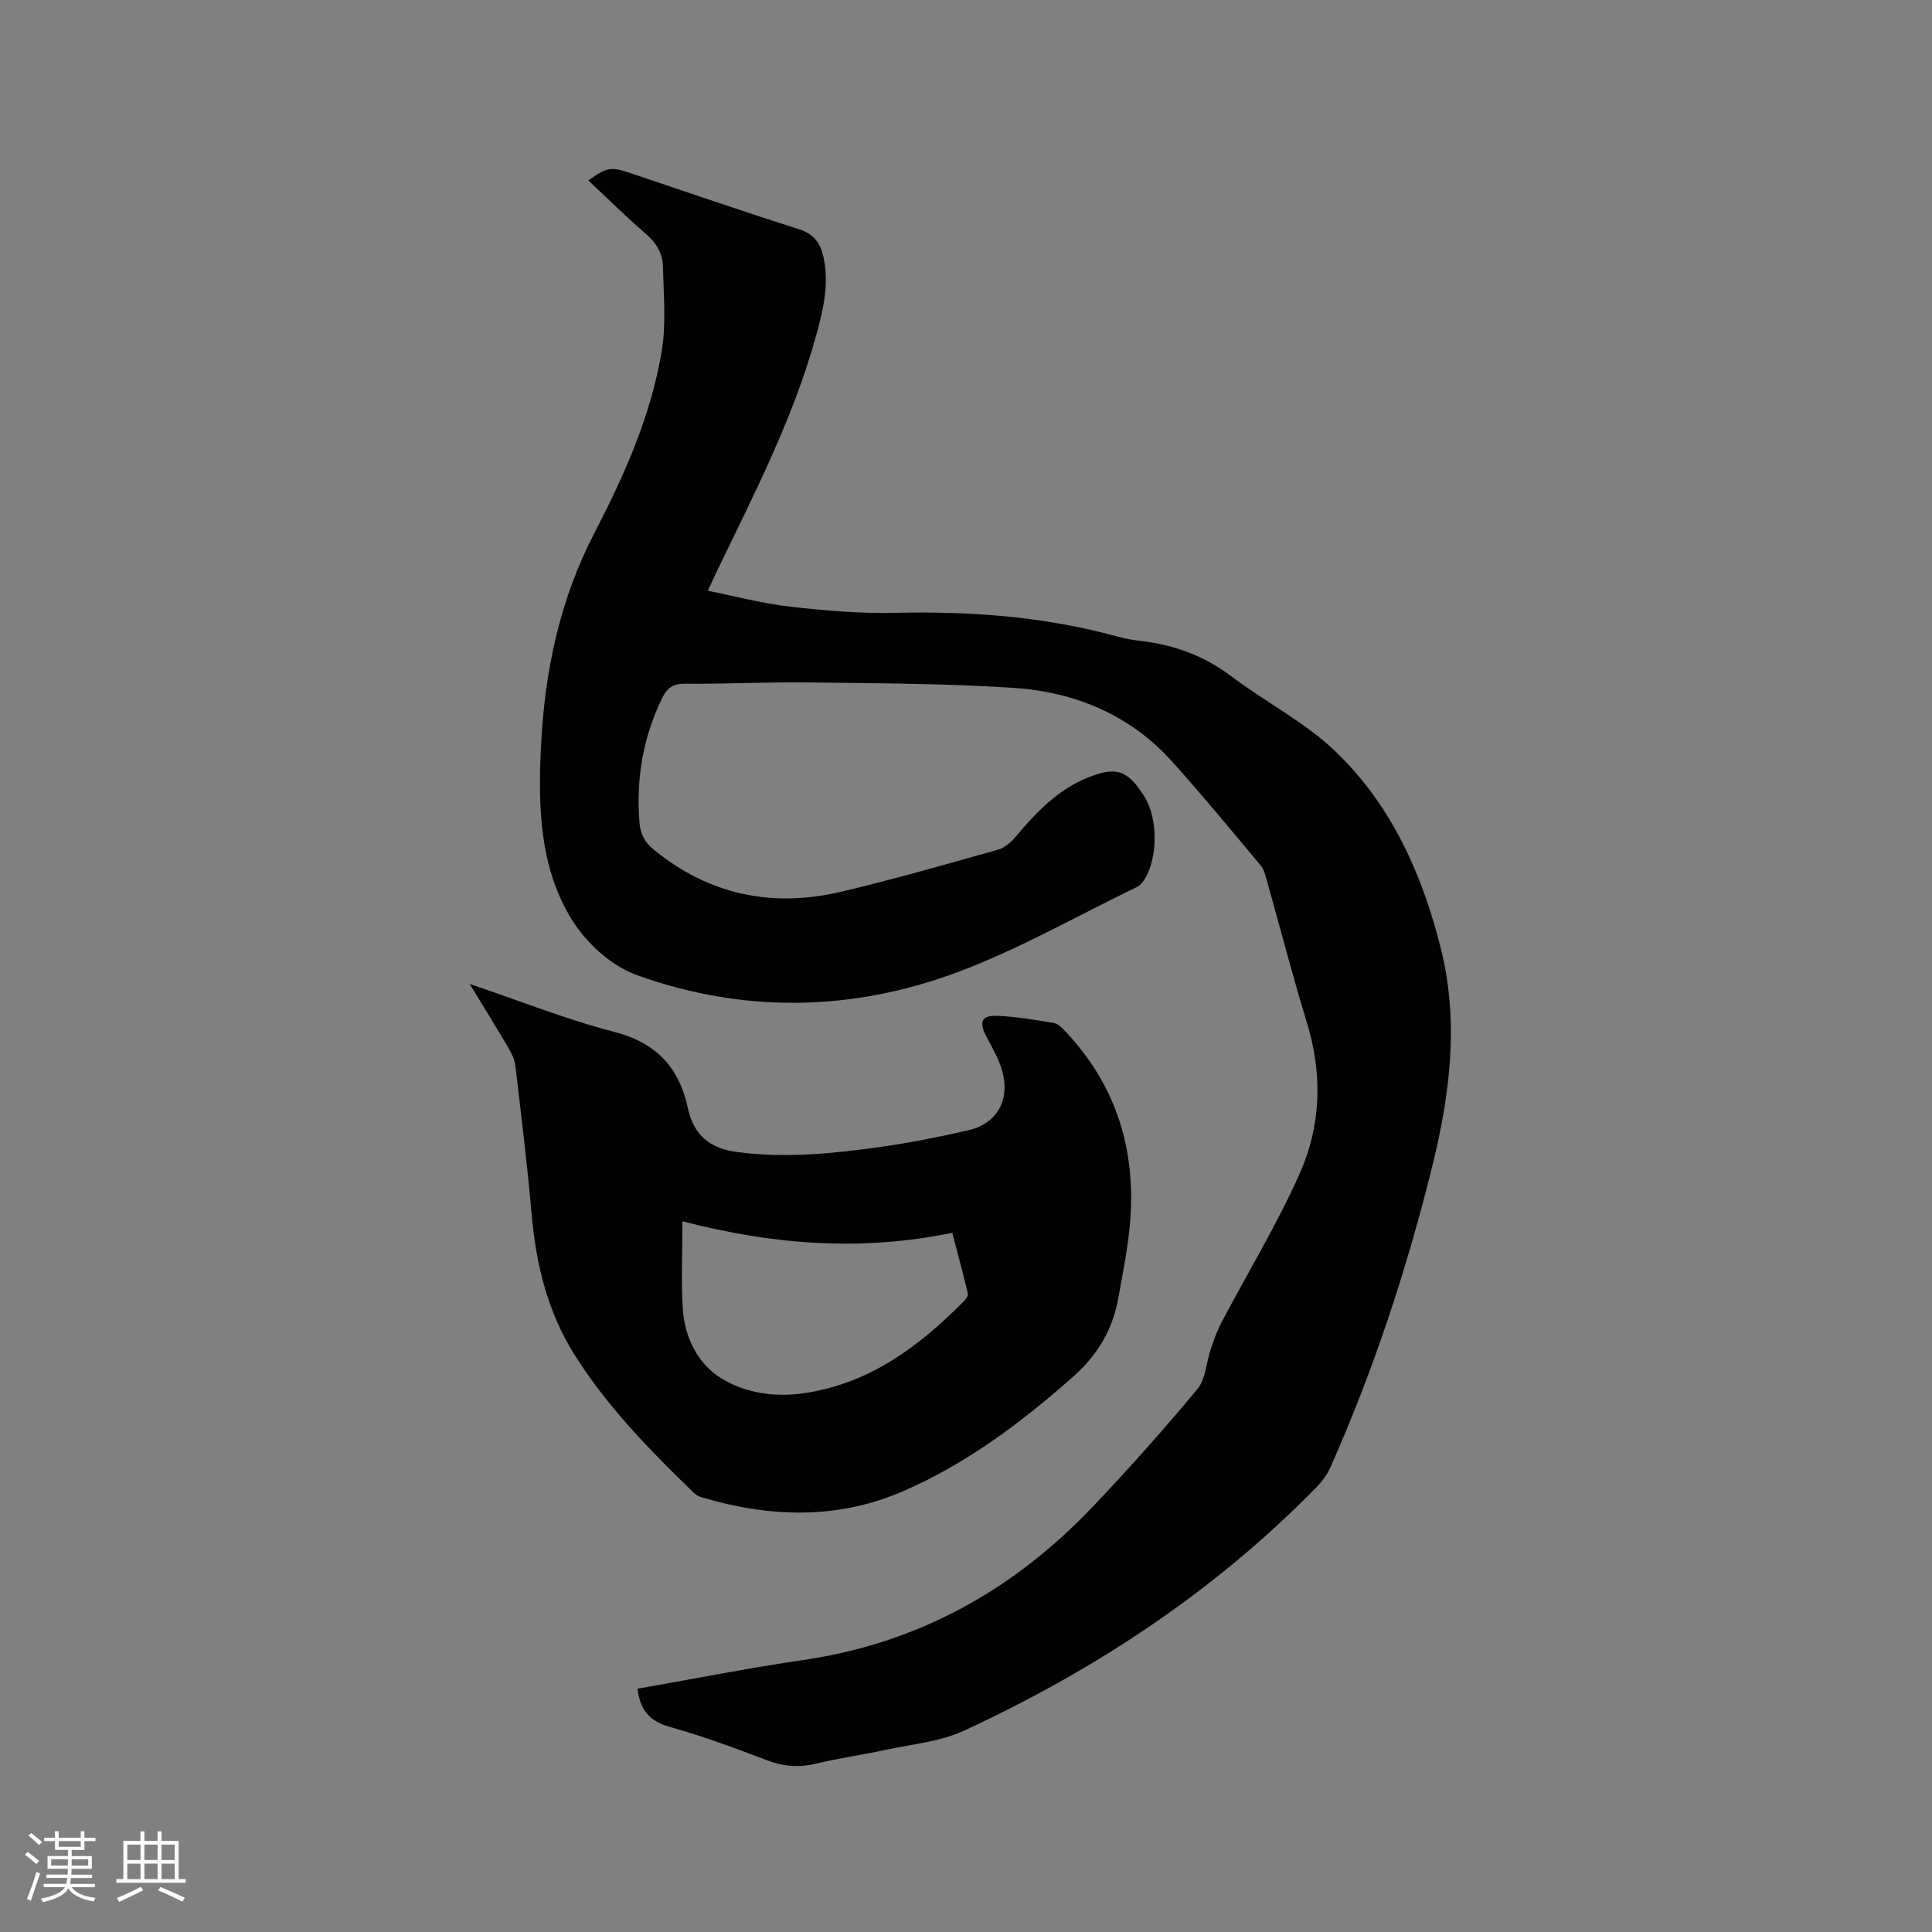
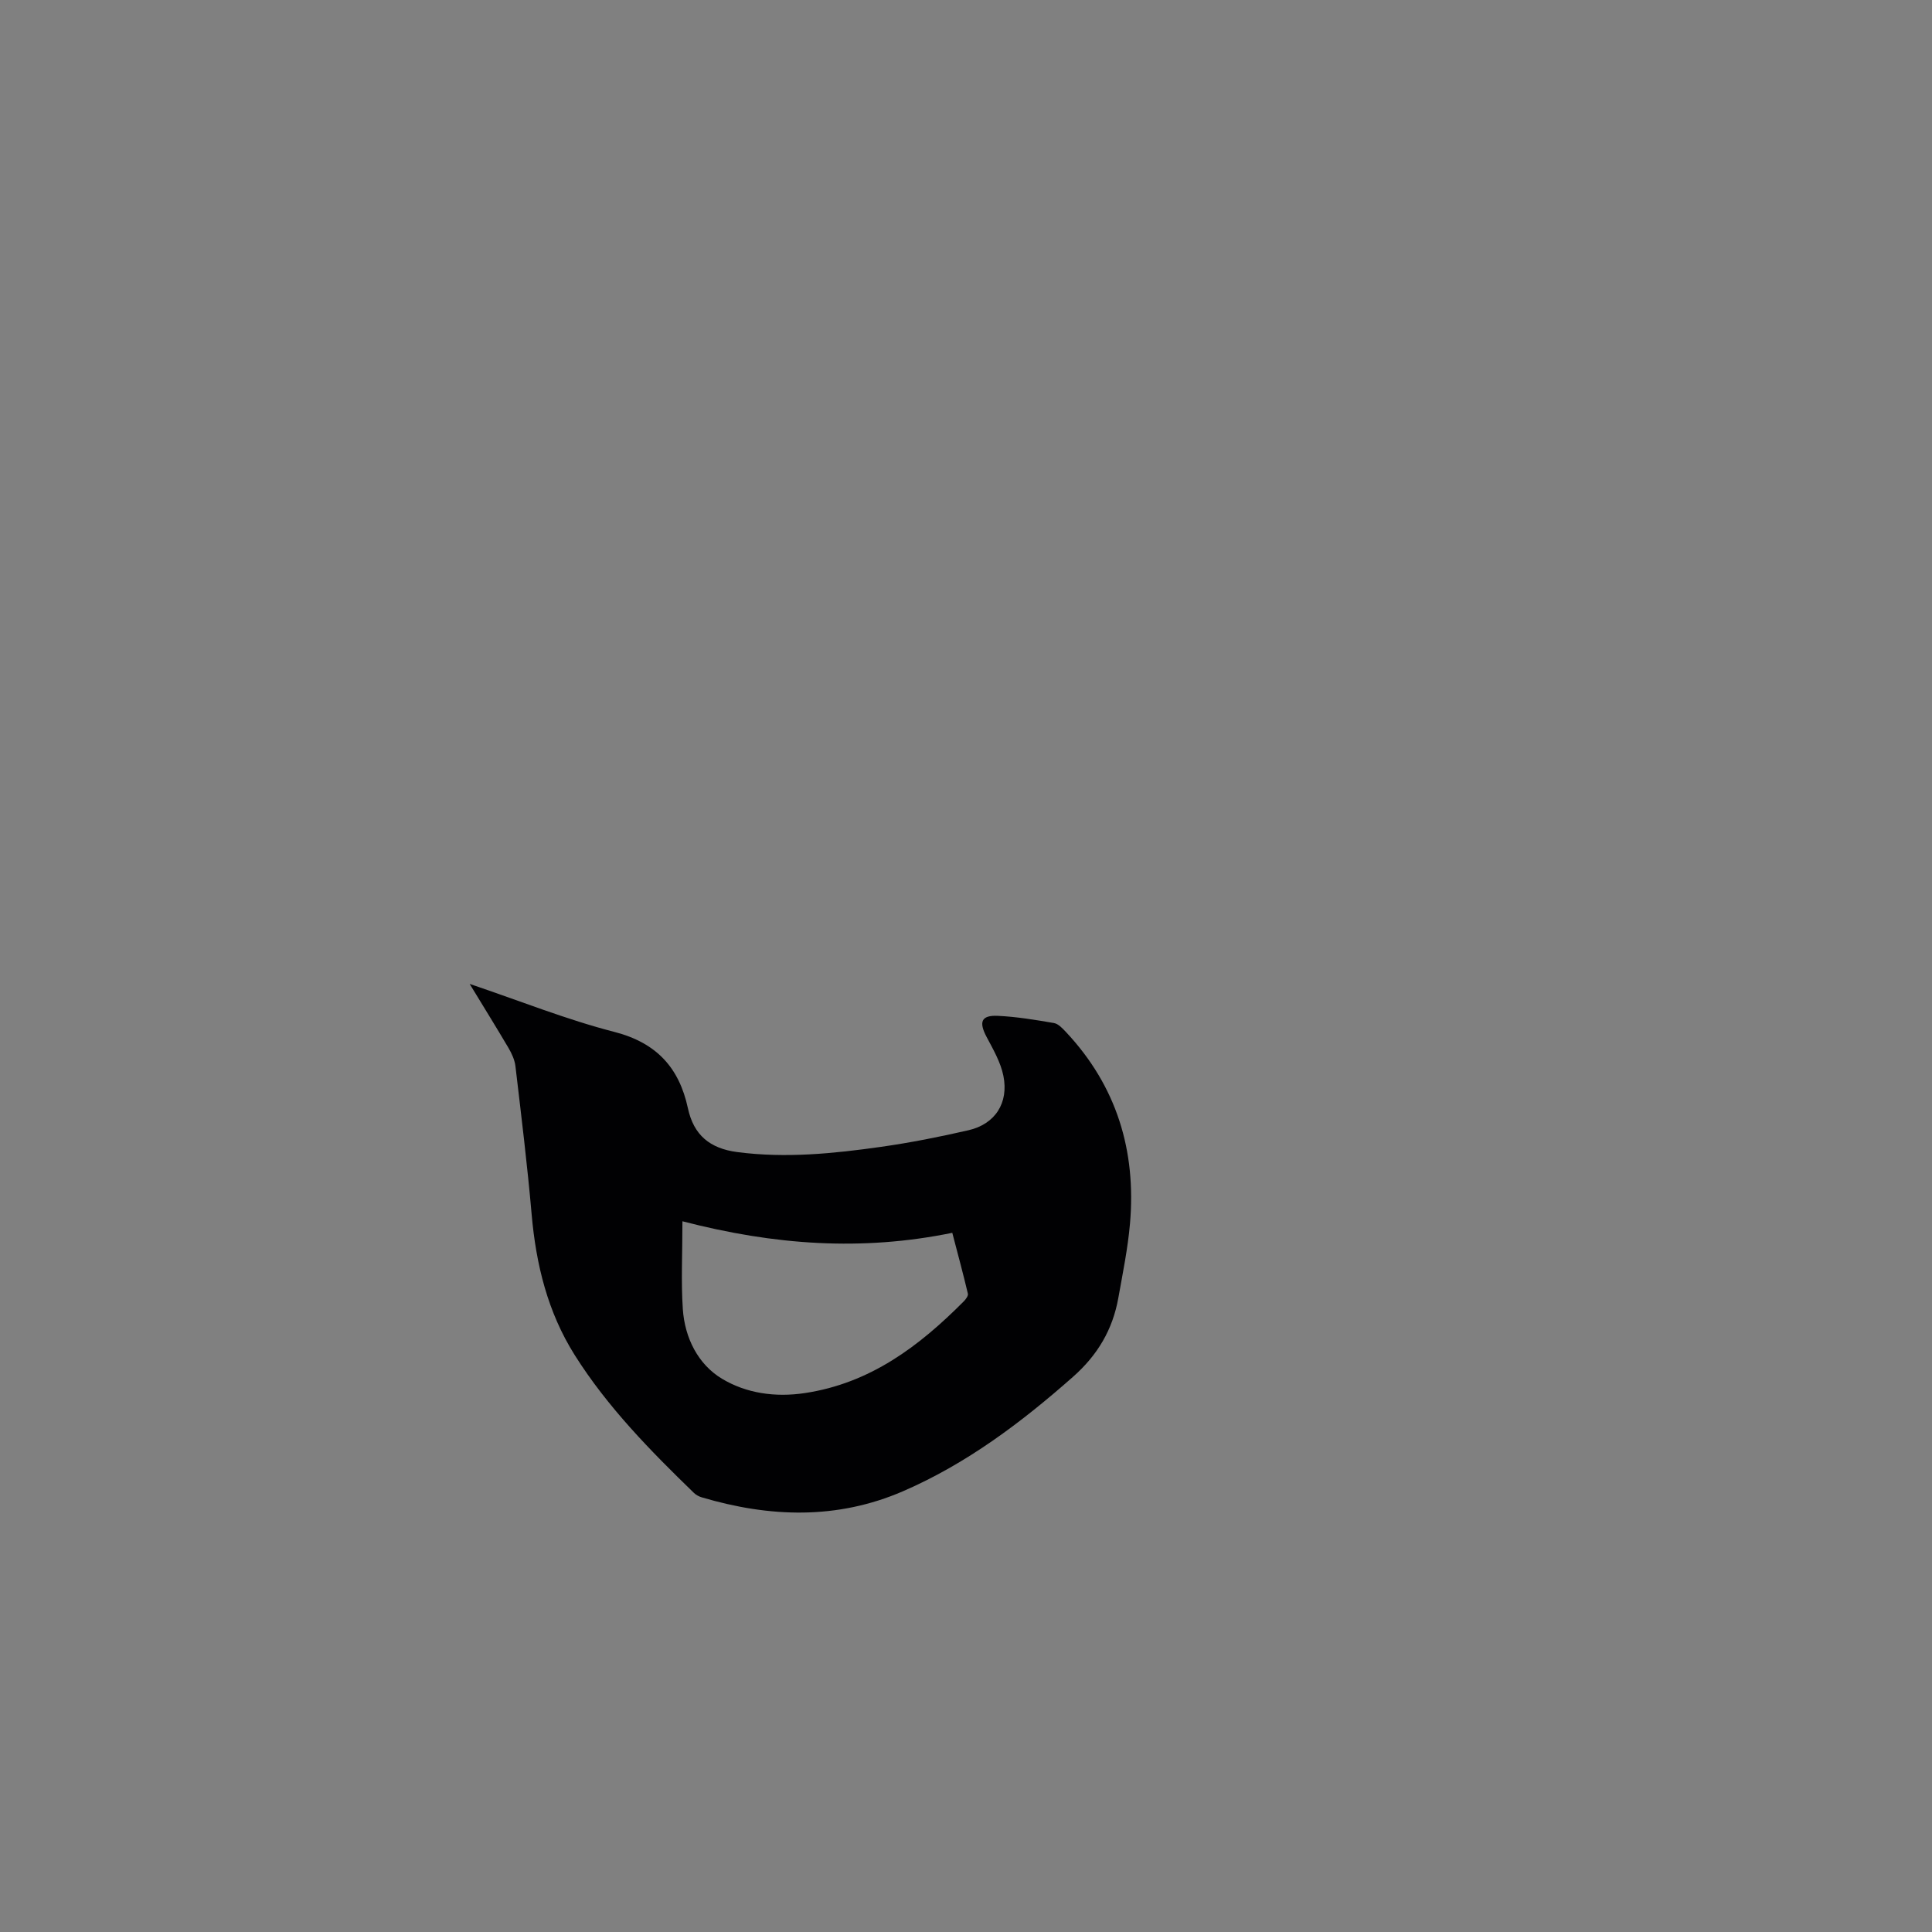
<svg xmlns="http://www.w3.org/2000/svg" enable-background="new 0 0 400 400" viewBox="0 0 400 400">
  <rect x="0" y="0" width="400" height="400" fill="#808080" stroke="none" />
-   <path d="m131.99 349.63c11.42-2 22.85-4.27 34.36-5.95 23.73-3.47 43.44-14.45 59.8-31.64 7.52-7.9 14.8-16.07 21.77-24.46 1.73-2.08 1.82-5.5 2.76-8.28.64-1.88 1.3-3.78 2.23-5.53 5.42-10.29 11.51-20.28 16.22-30.89 4.39-9.9 4.71-20.48 1.47-31.09-3-9.82-5.57-19.77-8.36-29.65-.28-1.01-.54-2.14-1.18-2.9-6.06-7.23-12.05-14.53-18.36-21.54-8.74-9.73-20.17-14.45-32.9-15.29-14.14-.93-28.35-.93-42.53-1.12-8.47-.11-16.96.35-25.43.26-2.57-.03-3.75.91-4.79 3.06-3.94 8.14-5.37 16.68-4.66 25.64.18 2.29 1.01 4.07 2.93 5.64 11.51 9.41 24.56 12.08 38.8 8.74 10.9-2.56 21.68-5.67 32.47-8.7 1.38-.39 2.74-1.54 3.69-2.69 4.19-5 8.64-9.66 14.82-12.2 5.98-2.46 8.38-1.63 11.82 3.86 3.01 4.81 2.82 13.54-.44 17.85-.3.4-.77.74-1.23.96-12.38 5.97-24.41 12.9-37.25 17.66-21.81 8.08-44.34 8.42-66.31.45-5.22-1.9-10.39-6.68-13.35-11.5-6.71-10.93-6.95-23.6-6.32-36.09.78-15.37 3.88-30.1 11.1-43.99 6.14-11.82 11.62-24.12 13.86-37.38.97-5.75.41-11.79.28-17.69-.06-2.7-1.39-4.91-3.57-6.78-4.09-3.52-7.92-7.33-11.89-11.04 3.89-2.75 4.67-2.87 8.66-1.53 11.64 3.91 23.25 7.92 34.95 11.63 3.11.99 4.45 2.89 5.08 5.76 1.25 5.7-.1 11.15-1.61 16.58-4.71 16.94-12.74 32.48-20.33 48.21-.59 1.22-1.14 2.46-2 4.31 5.9 1.18 11.4 2.66 17 3.29 7.24.82 14.57 1.45 21.85 1.28 15.46-.35 30.69.74 45.65 4.83 1.63.45 3.31.78 4.98.97 6.97.79 13.25 3.07 18.93 7.36 7.09 5.34 15.24 9.49 21.57 15.57 11.57 11.12 18 25.48 21.83 40.96 3.8 15.37 1.77 30.49-1.99 45.57-5.26 21.11-12.06 41.69-20.89 61.58-.67 1.5-1.69 2.93-2.84 4.11-21.08 21.57-45.84 37.9-73.08 50.5-4.98 2.3-10.82 2.79-16.29 3.98-4.76 1.03-9.6 1.69-14.33 2.83-3.54.85-6.75.61-10.16-.7-6.62-2.53-13.3-5-20.12-6.91-4.14-1.16-6.15-3.48-6.67-7.9z" fill="#010103" />
  <path d="m97.24 203.71c10.51 3.55 20.06 7.39 29.94 9.93 8.74 2.25 13.43 7.4 15.24 15.79 1.2 5.59 4.56 8.36 10.25 9.1 10.01 1.3 19.89.31 29.75-1.09 6.07-.86 12.1-2.06 18.07-3.43 5.52-1.26 8.39-5.63 7.25-11.28-.57-2.81-2.11-5.47-3.48-8.05-1.64-3.1-1.12-4.52 2.33-4.36 3.89.18 7.77.83 11.62 1.49.91.16 1.77 1.1 2.47 1.84 10.51 11.19 14.59 24.6 13.27 39.7-.45 5.15-1.5 10.26-2.41 15.36-1.17 6.56-4.28 11.84-9.4 16.36-10.71 9.46-22 17.96-35.17 23.67-13.67 5.92-27.62 5.43-41.64 1.28-.59-.17-1.2-.49-1.64-.91-9.07-8.79-17.91-17.79-24.69-28.54-5.6-8.88-8.02-18.76-8.93-29.16-.89-10.23-2.15-20.44-3.35-30.64-.15-1.31-.76-2.64-1.44-3.8-2.46-4.18-5.03-8.31-8.04-13.26zm44.05 49.14c0 6.8-.3 12.51.08 18.17.4 5.97 3.15 11.46 8.12 14.44 5 3 10.98 3.89 17.16 2.96 13.53-2.04 23.66-9.7 32.9-19 .41-.42.95-1.14.84-1.58-.96-4.06-2.05-8.09-3.23-12.6-18.72 3.84-36.85 2.55-55.87-2.39z" fill="#010103" />
  <g fill="#fcfbfa">
-     <path d="m5.17 384 .55-.58c.85.61 1.65 1.24 2.4 1.87l-.59.64c-.83-.73-1.62-1.38-2.36-1.93m1.22 9.53-.82-.34c.71-1.76 1.37-3.64 1.98-5.63.24.13.5.25.76.36-.6 1.67-1.24 3.54-1.92 5.61m-.5-13.5.57-.54c.56.44 1.31 1.06 2.26 1.87l-.64.64c-.68-.66-1.41-1.32-2.19-1.97m3.25.46h2.24v-1.36h.77v1.36h4.57v-1.36h.76v1.36h2.28v.69h-2.28v1.84h-2.64v1.26h4.18v2.64h-4.21c0 .45-.02.86-.05 1.21h4.32v.69h-4.38c-.04.34-.1.75-.19 1.22h5.15v.69h-4.82c.87 1.19 2.51 1.92 4.93 2.19-.17.31-.3.57-.37.76-2.77-.49-4.52-1.41-5.26-2.76-.56 1.26-2.3 2.23-5.24 2.9-.12-.24-.26-.48-.43-.72 2.73-.55 4.38-1.34 4.96-2.38h-4.38v-.69h4.65c.1-.38.17-.79.21-1.22h-4.32v-.69h4.4c.03-.34.05-.75.05-1.21h-4.2v-2.64h4.23v-1.26h-2.69v-1.84h-2.24zm1.46 4.46v1.29h3.45c.01-.4.02-.57.01-.53v-.32-.45h-3.46zm1.55-2.59h4.57v-1.19h-4.57zm6.11 2.59h-3.42v.77c-.01.19-.01.37-.02.53h3.44z" />
-     <path d="m32.63 379.16h.82v1.98h3.54v7.89h1.46v.78h-14.37v-.78h1.46v-7.89h3.54v-1.98h.82v1.98h2.73zm-3.49 11.48.5.73c-1.61.82-3.28 1.63-5 2.41-.13-.27-.28-.55-.44-.82 1.75-.72 3.4-1.49 4.94-2.32m-2.78-5.55h2.73v-3.18h-2.73zm0 3.95h2.73v-3.2h-2.73zm3.54-3.95h2.73v-3.18h-2.73zm0 3.95h2.73v-3.2h-2.73zm7.89 4.68c-1.84-.92-3.51-1.7-5.02-2.32l.45-.73c1.89.8 3.57 1.55 5.04 2.23zm-1.62-11.81h-2.73v3.18h2.73zm-2.73 7.13h2.73v-3.2h-2.73z" />
-   </g>
+     </g>
</svg>